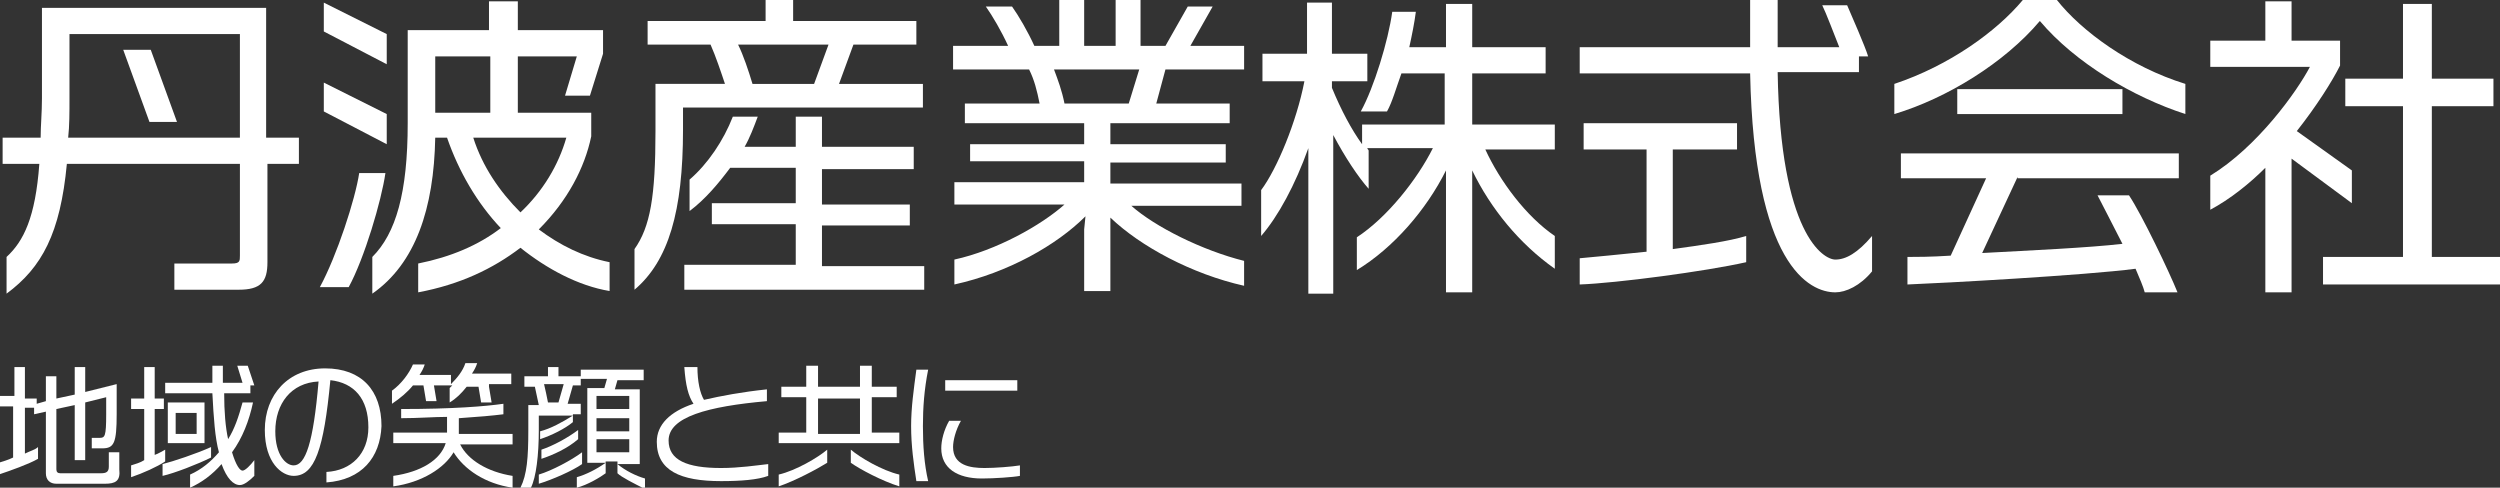
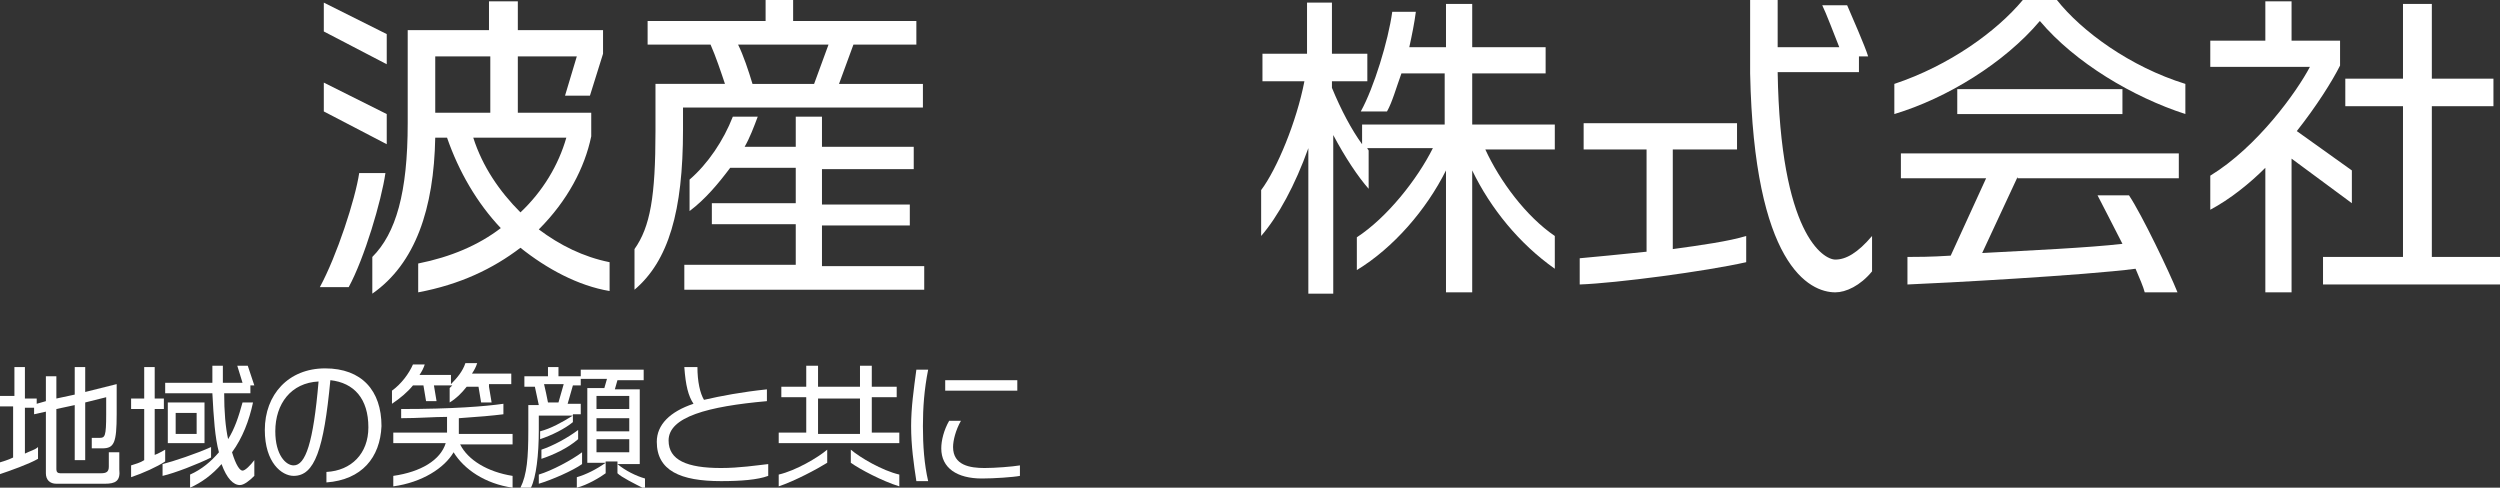
<svg xmlns="http://www.w3.org/2000/svg" version="1.1" id="レイヤー_1" x="0px" y="0px" viewBox="0 0 190.7 37.2" style="enable-background:new 0 0 190.7 37.2;" xml:space="preserve">
  <rect x="0" y="0" width="190.7" height="37.2" fill="#333333" stroke="none" />
  <style type="text/css">
	.st0{enable-background:new    ;}
	.st1{fill:#FFFFFF;}
</style>
  <g transform="translate(-360 -97)">
    <g class="st0">
-       <path class="st1" d="M380.4,109.5v7.5c0,1.5-0.5,2.1-2.2,2.1h-4.9v-2h4.4c0.6,0,0.6-0.2,0.6-0.6v-7h-13.2    c-0.5,5.3-1.9,7.9-4.6,9.9v-2.8c1.3-1.2,2.2-3,2.5-7.1h-2.8v-2h2.9c0-0.9,0.1-1.9,0.1-3v-6.9h17.1v9.9h2.5v2H380.4z M378.3,99.6    h-13v4.9c0,1.1,0,2.1-0.1,3h13.1V99.6z M371.4,106.3l-2-5.5h2.1l2,5.5H371.4z" />
      <path class="st1" d="M386.6,118.9h-2.2c1.3-2.4,2.7-6.7,3-8.7h2C389.1,112.3,387.8,116.7,386.6,118.9z M384.7,99.4v-2.2l4.8,2.4    v2.3L384.7,99.4z M384.7,105.5v-2.2l4.8,2.4v2.3L384.7,105.5z M399.7,115.9c-2.1,1.6-4.6,2.8-7.8,3.4v-2.2    c2.5-0.5,4.6-1.4,6.3-2.7c-1.8-1.9-3.2-4.3-4.1-6.9h-0.9c-0.1,5.4-1.5,9.6-4.8,11.9v-2.8c1.8-1.8,2.7-4.9,2.7-10.2v-7.1h6.2v-2.2    h2.2v2.2h6.5v1.8l-1,3.2h-1.9l0.9-3h-4.5v4.3h5.6v1.8c-0.5,2.4-1.8,4.9-4,7.1c1.6,1.2,3.4,2.1,5.4,2.5v2.2    C404.1,118.8,401.7,117.5,399.7,115.9z M397.4,101.3h-4.2v4.3h4.2V101.3z M396.1,107.5c0.7,2.2,2,4.1,3.6,5.7    c1.7-1.6,2.9-3.6,3.5-5.7H396.1z" />
      <path class="st1" d="M412.1,105.1v1.8c0,6.2-1.1,10-3.7,12.2V116c1.2-1.7,1.6-4,1.6-9v-3.6h5.3c-0.3-0.9-0.7-2.1-1.1-3h-4.8v-1.8    h9V97h2.1v1.6h9.4v1.8h-4.8l-1.1,3h6.4v1.8H412.1z M412.2,119v-1.8h8.5v-3.1h-6.4v-1.6h6.4v-2.7h-5c-0.9,1.2-1.9,2.4-3.1,3.3v-2.4    c1.4-1.2,2.6-3,3.3-4.8h1.9c-0.3,0.8-0.6,1.6-1,2.3h3.9v-2.3h2v2.3h7v1.7h-7v2.7h6.7v1.6h-6.7v3.1h7.8v1.8H412.2z M416.3,100.4    c0.4,0.8,0.8,2,1.1,3h4.7l1.1-3H416.3z" />
-       <path class="st1" d="M448.9,102.3l-0.7,2.6h5.6v1.5h-9.1v1.6h8.8v1.4h-8.8v1.6h10v1.7h-8.4c1.8,1.6,5.4,3.4,8.6,4.2v1.9    c-4-0.9-7.9-3-10.2-5.2l0,1v4.6h-2v-4.7l0.1-1c-2.2,2.2-5.9,4.3-10,5.2v-1.9c3.2-0.7,6.6-2.6,8.4-4.2h-8.4v-1.7h9.9v-1.6h-8.7V108    h8.7v-1.6h-9.1v-1.5h5.7c-0.2-1-0.4-1.8-0.8-2.6h-5.8v-1.8h4.2c-0.5-1.1-1.2-2.3-1.7-3h2c0.5,0.7,1.2,1.9,1.7,3h1.9v-3.5h1.9v3.5    h2.4v-3.5h1.9v3.5h1.9l1.7-3h1.9l-1.7,3h4.1v1.8H448.9z M440.4,102.3c0.3,0.8,0.6,1.6,0.8,2.6h4.9l0.8-2.6H440.4z" />
      <path class="st1" d="M472.3,110l0,1.7v7.6h-2v-7.5l0-1.8c-1.5,3-4,5.9-6.8,7.6v-2.5c2.3-1.5,4.6-4.4,5.8-6.8h-5    c0,0.1,0.1,0.1,0.1,0.2v2.9c-0.8-0.9-1.8-2.4-2.7-4.1l0,1.1v11h-1.9v-9.9l0-1.2c-1,2.8-2.3,5.2-3.6,6.7v-3.5    c1.2-1.6,2.7-5.2,3.3-8.3h-3.2v-2.1h3.4v-3.9h1.9v3.9h2.7v2.1h-2.7v0.5c0.7,1.7,1.5,3.2,2.3,4.3v-1.5h6.3v-3.9h-3.3    c-0.4,1.1-0.7,2.2-1.1,2.9h-2c1-1.8,2.1-5.4,2.4-7.6h1.8c-0.1,0.8-0.3,1.8-0.5,2.7h2.8v-3.3h2v3.3h5.6v2h-5.6v3.9h6.3v1.9h-5.3    c1.1,2.4,3.1,5.1,5.3,6.6v2.5C475.9,115.6,473.7,112.9,472.3,110z" />
-       <path class="st1" d="M500,119.3c-2,0-6.2-2.1-6.5-16.7h-13v-2h13V97h2.1v3.6h4.7c-0.4-1-1-2.6-1.3-3.2h1.9    c0.3,0.7,1.4,3.2,1.6,3.9h-0.7v1.2h-6.2c0.2,12.4,3.5,14.3,4.4,14.3c0.8,0,1.7-0.5,2.8-1.8v2.7C501.9,118.8,500.8,119.3,500,119.3    z M480.5,118.7v-2c1.2-0.1,3.1-0.3,5.1-0.5v-7.8h-4.8v-2h11.7v2h-4.9v7.6c2.2-0.3,4.3-0.6,5.6-1v2    C490.1,117.7,483.3,118.6,480.5,118.7z" />
+       <path class="st1" d="M500,119.3c-2,0-6.2-2.1-6.5-16.7h-13h13V97h2.1v3.6h4.7c-0.4-1-1-2.6-1.3-3.2h1.9    c0.3,0.7,1.4,3.2,1.6,3.9h-0.7v1.2h-6.2c0.2,12.4,3.5,14.3,4.4,14.3c0.8,0,1.7-0.5,2.8-1.8v2.7C501.9,118.8,500.8,119.3,500,119.3    z M480.5,118.7v-2c1.2-0.1,3.1-0.3,5.1-0.5v-7.8h-4.8v-2h11.7v2h-4.9v7.6c2.2-0.3,4.3-0.6,5.6-1v2    C490.1,117.7,483.3,118.6,480.5,118.7z" />
      <path class="st1" d="M515.6,98.6c-2.7,3.2-7.1,5.9-11.1,7.1v-2.3c4.2-1.4,7.8-4,9.8-6.4h2.6c1.9,2.4,5.6,5.1,9.8,6.4v2.3    C522.7,104.4,518.3,101.8,515.6,98.6z M513.9,110.5l-2.7,5.8c3.7-0.2,8.1-0.4,10.7-0.7c-0.7-1.4-1.5-2.9-1.9-3.7h2.4    c1,1.5,3.1,5.9,3.7,7.4h-2.5c-0.1-0.4-0.4-1.1-0.7-1.8c-3.8,0.5-14.8,1.1-17.4,1.2v-2.1c0.6,0,1.8,0,3.3-0.1l2.7-5.9H505v-1.9    h21.2v1.9H513.9z M509.3,105.7v-1.9h12.6v1.9H509.3z" />
      <path class="st1" d="M534.8,109.1v10.2h-2v-8.4l0-1.1c-1.2,1.2-2.7,2.4-4.2,3.2v-2.6c3.6-2.2,6.6-6.4,7.6-8.3h-7.6v-2h4.2v-3h2v3    h3.7v1.9c-0.6,1.2-1.8,3.1-3.3,5l4.2,3v2.5L534.8,109.1z M537.2,118.7v-2.1h6.1v-11.5h-4.4V103h4.4v-5.7h2.2v5.7h4.7v2.1h-4.7    v11.5h5.2v2.1H537.2z" />
    </g>
    <g class="st0">
      <path class="st1" d="M368,133.9h-3.7c-0.5,0-0.8-0.3-0.8-0.8v-4.7l-0.9,0.2v-0.5h-0.7v3l0,0.5c0.4-0.2,0.8-0.3,1-0.5v0.9    c-0.7,0.4-2.1,0.9-3,1.2v-0.9c0.3-0.1,0.7-0.2,1.1-0.4v-3.9H360v-0.8h1.1V125h0.8v2.4h0.9v0.4l0.7-0.2v-1.9h0.8v1.7l1.4-0.3v-2.1    h0.8v1.9l2.4-0.6v2.3c0,2.2-0.2,2.6-1.1,2.6h-0.8v-0.8h0.6c0.4,0,0.5-0.1,0.5-1.8v-1.3l-1.6,0.4v4.4h-0.8v-4.2l-1.4,0.3v4.6    c0,0.2,0.1,0.3,0.3,0.3h3.1c0.4,0,0.6-0.1,0.6-0.5v-1.1h0.8v1.3C369.2,133.7,368.8,133.9,368,133.9z" />
      <path class="st1" d="M370,133.4v-0.9c0.3-0.1,0.7-0.2,1-0.4v-3.9h-1v-0.8h1V125h0.8v2.4h0.7v0.8h-0.7v3.1l0,0.4    c0.3-0.1,0.6-0.3,0.8-0.4v0.9C372,132.6,370.9,133.1,370,133.4z M372.4,133.3v-0.9c0.8-0.2,2.6-0.8,3.7-1.3v0.8    C375.1,132.4,373.3,133.1,372.4,133.3z M378.3,134c-0.5,0-1-0.5-1.4-1.6c-0.7,0.8-1.5,1.4-2.4,1.8v-1c0.9-0.4,1.6-1,2.2-1.7    c-0.3-1.1-0.4-2.6-0.5-4.5h-3.6v-0.8h3.6v-1.3h0.8v1.3h1.5l-0.4-1.3h0.8l0.5,1.5h-0.3v0.6h-2c0,1.4,0.1,2.6,0.3,3.5    c0.5-0.8,0.8-1.7,1.1-2.8h0.8c-0.3,1.4-0.8,2.7-1.6,3.8c0.3,1,0.6,1.4,0.8,1.4c0.2,0,0.6-0.4,0.9-0.8v1.2    C379,133.7,378.6,134,378.3,134z M372.8,130.8v-3.1h2.8v3.1H372.8z M375,128.5h-1.6v1.6h1.6V128.5z" />
      <path class="st1" d="M384.9,133.8V133c1.9-0.1,3.2-1.4,3.2-3.4c0-2.2-1.1-3.4-2.9-3.6c-0.5,5.3-1.2,7.3-2.8,7.3    c-0.9,0-2.2-1-2.2-3.5c0-2.7,1.8-4.7,4.6-4.7c2.8,0,4.3,1.7,4.3,4.4C389,131.9,387.6,133.6,384.9,133.8z M381,129.9    c0,1.8,0.8,2.6,1.4,2.6c0.9,0,1.5-1.7,1.9-6.4C382.2,126.2,381,127.8,381,129.9z" />
      <path class="st1" d="M397.3,126.5l0.2,1.2h-0.8l-0.2-1.2h-0.9c-0.4,0.5-0.8,0.9-1.3,1.2v-1.1c0.1-0.1,0.1-0.1,0.2-0.2h-1.4    l0.2,1.2h-0.8l-0.2-1.2h-0.8c-0.4,0.5-1,1-1.6,1.4v-1c0.7-0.5,1.3-1.3,1.6-2h0.9c-0.1,0.3-0.2,0.5-0.4,0.8h2.4v0.7    c0.5-0.5,0.9-1,1.1-1.6h0.9c-0.1,0.3-0.2,0.5-0.4,0.8h3v0.8H397.3z M394.6,131.5c-0.7,1.2-2.4,2.3-4.6,2.6v-0.8    c2.1-0.3,3.6-1.2,4-2.5h-4V130h4.1v-1.2c-1,0-2.2,0.1-3.5,0.1v-0.7c3.9,0,6.4-0.2,7.8-0.4v0.8c-0.8,0.1-1.9,0.2-3.4,0.3v1.2h4.1    v0.8h-4c0.6,1.2,2.1,2.1,4,2.4v0.9C397,133.9,395.4,132.8,394.6,131.5z" />
      <path class="st1" d="M407.1,133.1v-0.9h-0.9v0.9c-0.4,0.3-1.4,0.9-2.2,1.1v-0.8c0.7-0.2,1.5-0.6,2.2-1.1h-1.4v-5.7h1.3l0.2-0.7h-2    v0.5h-0.6l-0.4,1.4h1v0.8h-0.6v0.6c-0.6,0.5-1.6,1-2.5,1.3v-0.6c0.8-0.2,1.7-0.7,2.5-1.2h-2.6v1.1c0,1.9-0.2,3.6-0.6,4.4h-0.8    c0.5-1,0.6-2.3,0.6-4.4v-1.9h0.8c-0.1-0.4-0.2-1-0.3-1.4H400v-0.8h1.8v-0.7h0.8v0.7h1.7v-0.5h4.8v0.8h-2l-0.2,0.7h1.9v5.7h-1.7    c0.6,0.5,1.4,0.9,2.1,1.1v0.8C408.4,133.9,407.4,133.4,407.1,133.1z M401.1,133.9v-0.7c1-0.3,2.5-1.1,3.3-1.7v0.9    C403.7,132.9,402.1,133.6,401.1,133.9z M401.3,132v-0.7c0.9-0.3,2-0.9,2.8-1.5v0.7C403.3,131.2,402.2,131.7,401.3,132z     M401.5,126.3c0.1,0.4,0.2,0.9,0.3,1.4h0.8l0.4-1.4H401.5z M408,127.2h-2.5v1h2.5V127.2z M408,128.9h-2.5v1h2.5V128.9z M408,130.5    h-2.5v1h2.5V130.5z" />
      <path class="st1" d="M415,133.7c-3.1,0-4.9-0.8-4.9-3c0-1.3,1-2.3,2.8-2.9c-0.4-0.6-0.6-1.4-0.7-2.8h1c0,1.1,0.2,2,0.5,2.5    c1.3-0.3,2.9-0.6,4.8-0.8v0.9c-4.5,0.4-7.5,1.2-7.5,3c0,1.5,1.4,2.1,4,2.1c1.4,0,2.7-0.2,3.6-0.3v0.9    C417.8,133.6,416.5,133.7,415,133.7z" />
      <path class="st1" d="M419.4,130.9V130h2.1v-2.7h-1.9v-0.8h1.9v-1.6h0.9v1.6h3.2v-1.6h0.9v1.6h1.9v0.8h-1.9v2.7h2.1v0.8H419.4z     M419.4,134.1v-0.9c1.3-0.3,3-1.3,3.7-1.9v1C422.3,132.8,420.6,133.7,419.4,134.1z M425.6,127.4h-3.2v2.7h3.2V127.4z M424.9,132.3    v-1c0.7,0.6,2.4,1.6,3.7,1.9v0.9C427.3,133.7,425.6,132.8,424.9,132.3z" />
      <path class="st1" d="M430.4,129.5c0,1.5,0.1,2.9,0.4,4.2h-0.9c-0.2-1.3-0.4-2.7-0.4-4.2c0-1.4,0.2-2.8,0.4-4.3h0.9    C430.5,126.7,430.4,128.1,430.4,129.5z M434.9,133.5c-1.9,0-3.1-0.8-3.1-2.3c0-0.6,0.2-1.4,0.6-2.1h0.9c-0.4,0.7-0.6,1.5-0.6,2    c0,1.4,1.3,1.6,2.4,1.6c0.8,0,2.1-0.1,2.7-0.2v0.8C437.3,133.4,435.8,133.5,434.9,133.5z M432.1,126.8v-0.8h5.5v0.8H432.1z" />
    </g>
  </g>
</svg>